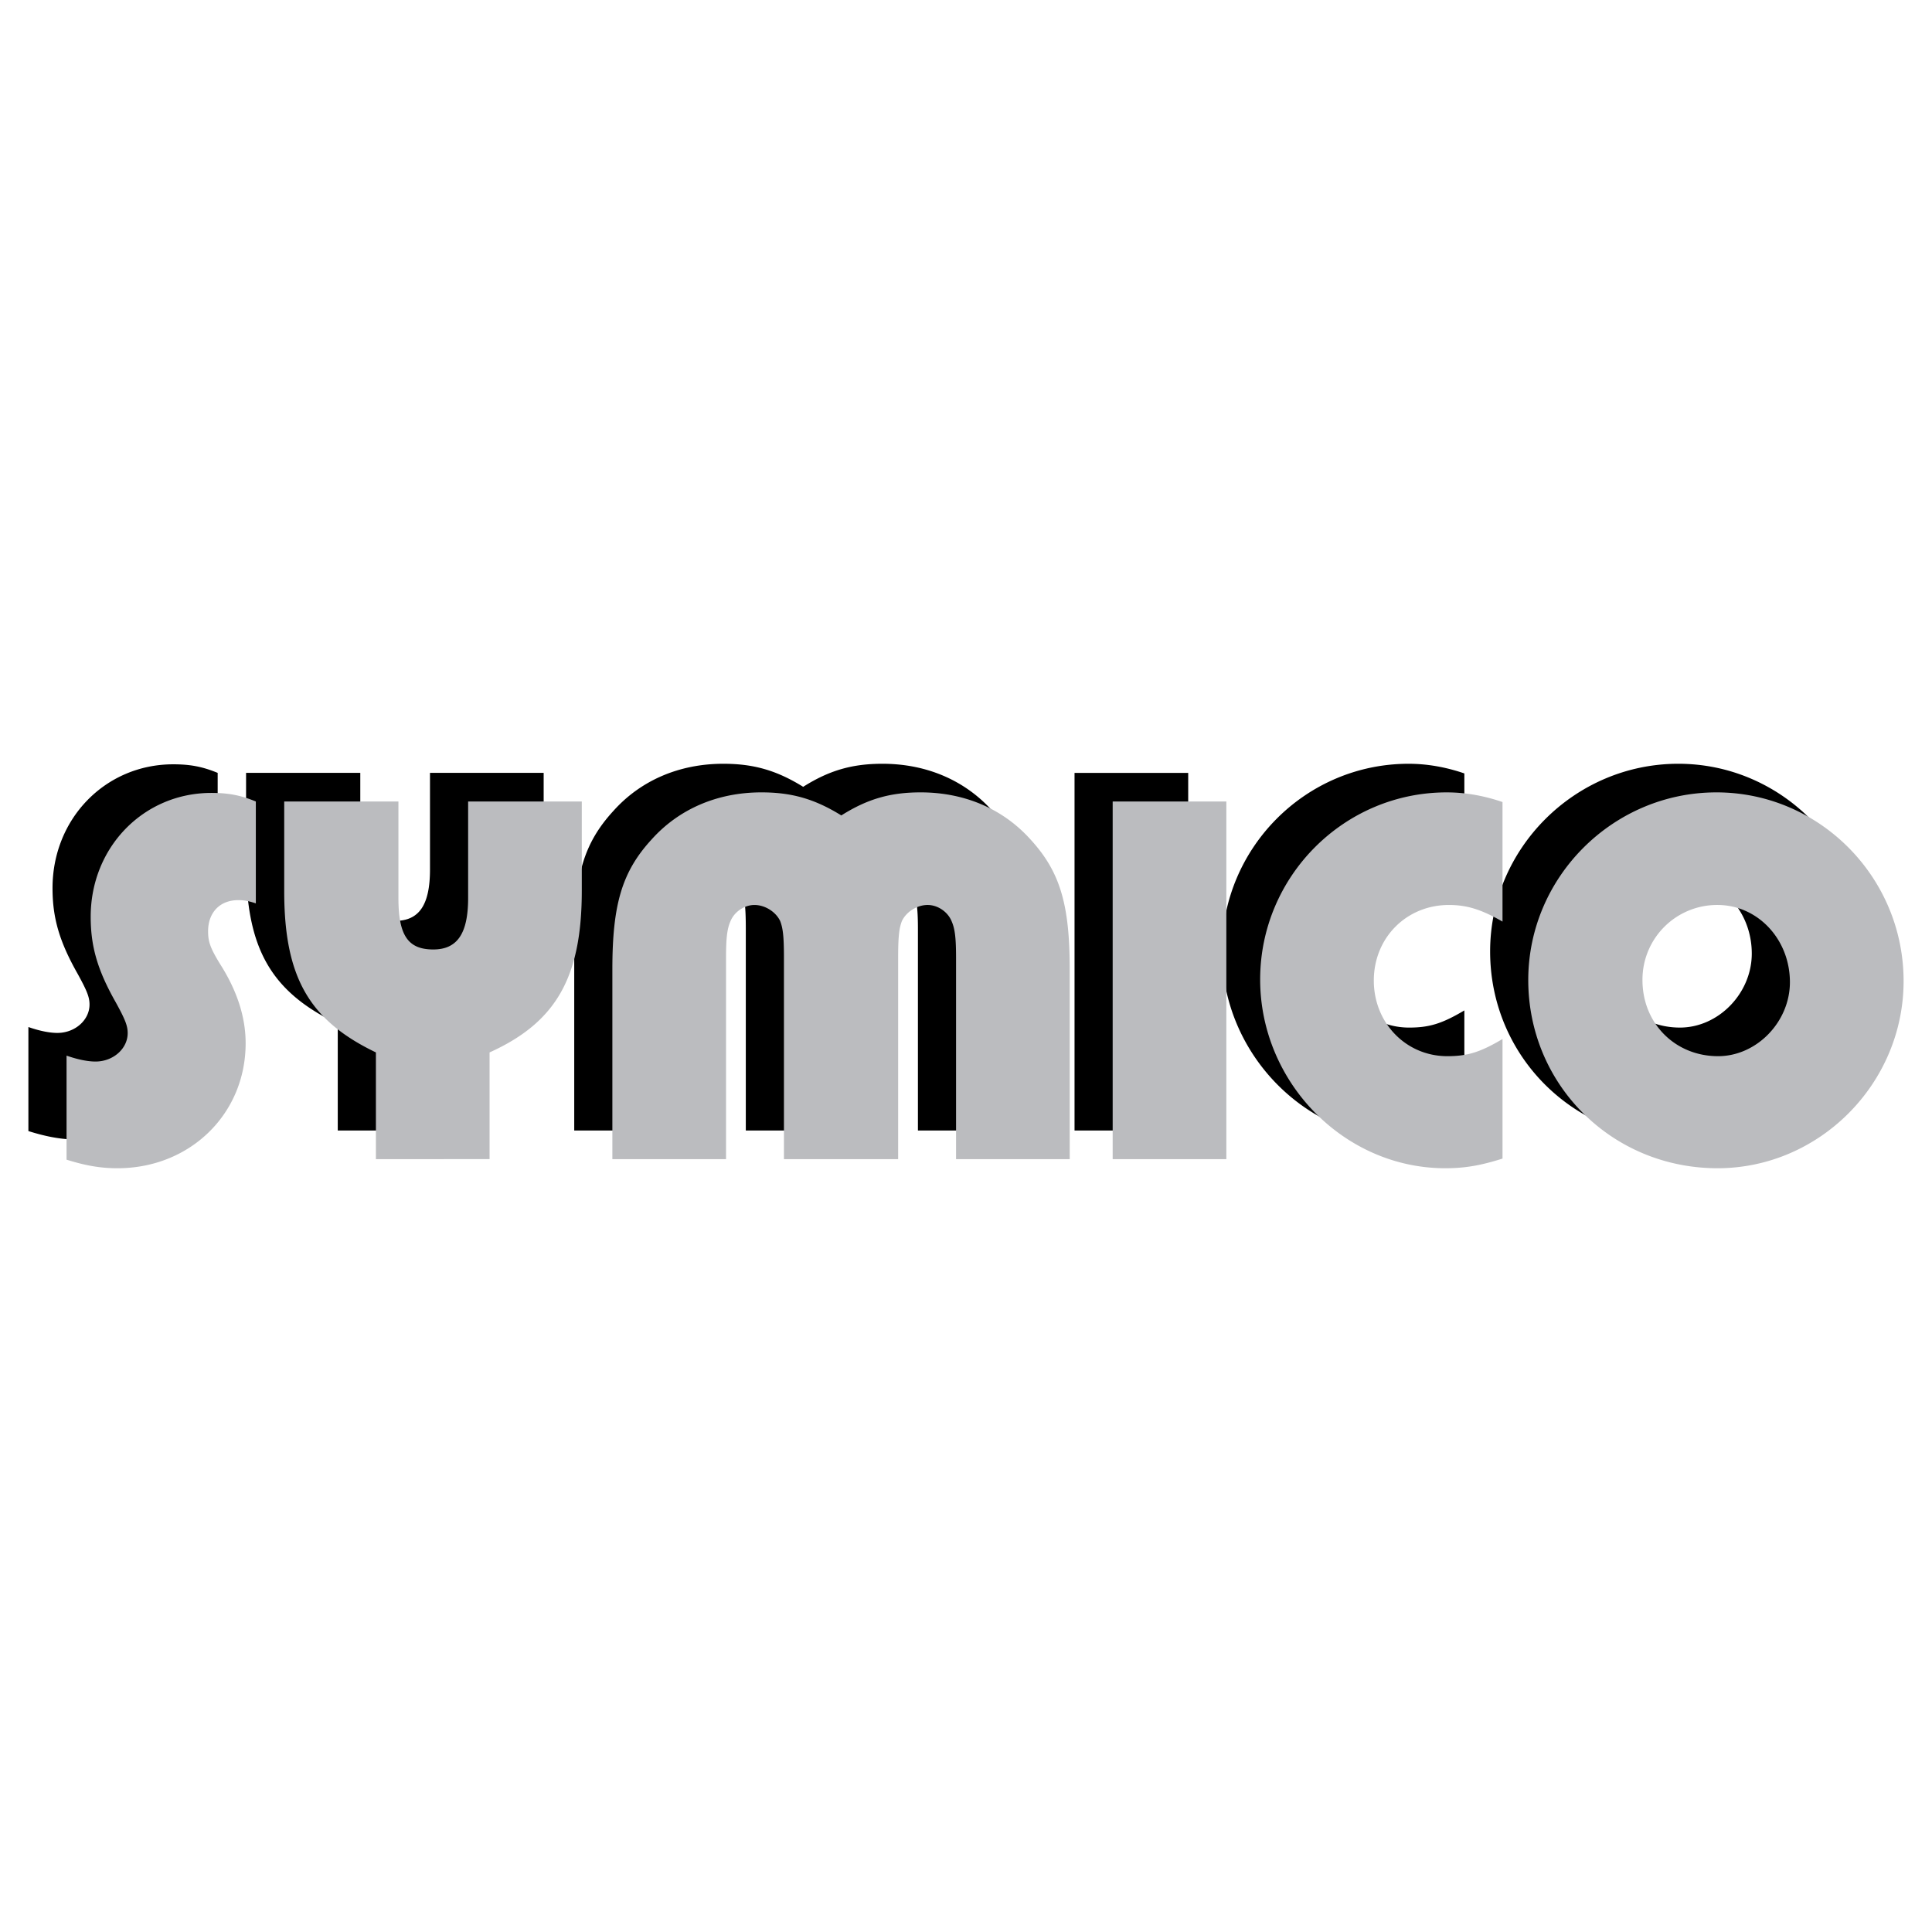
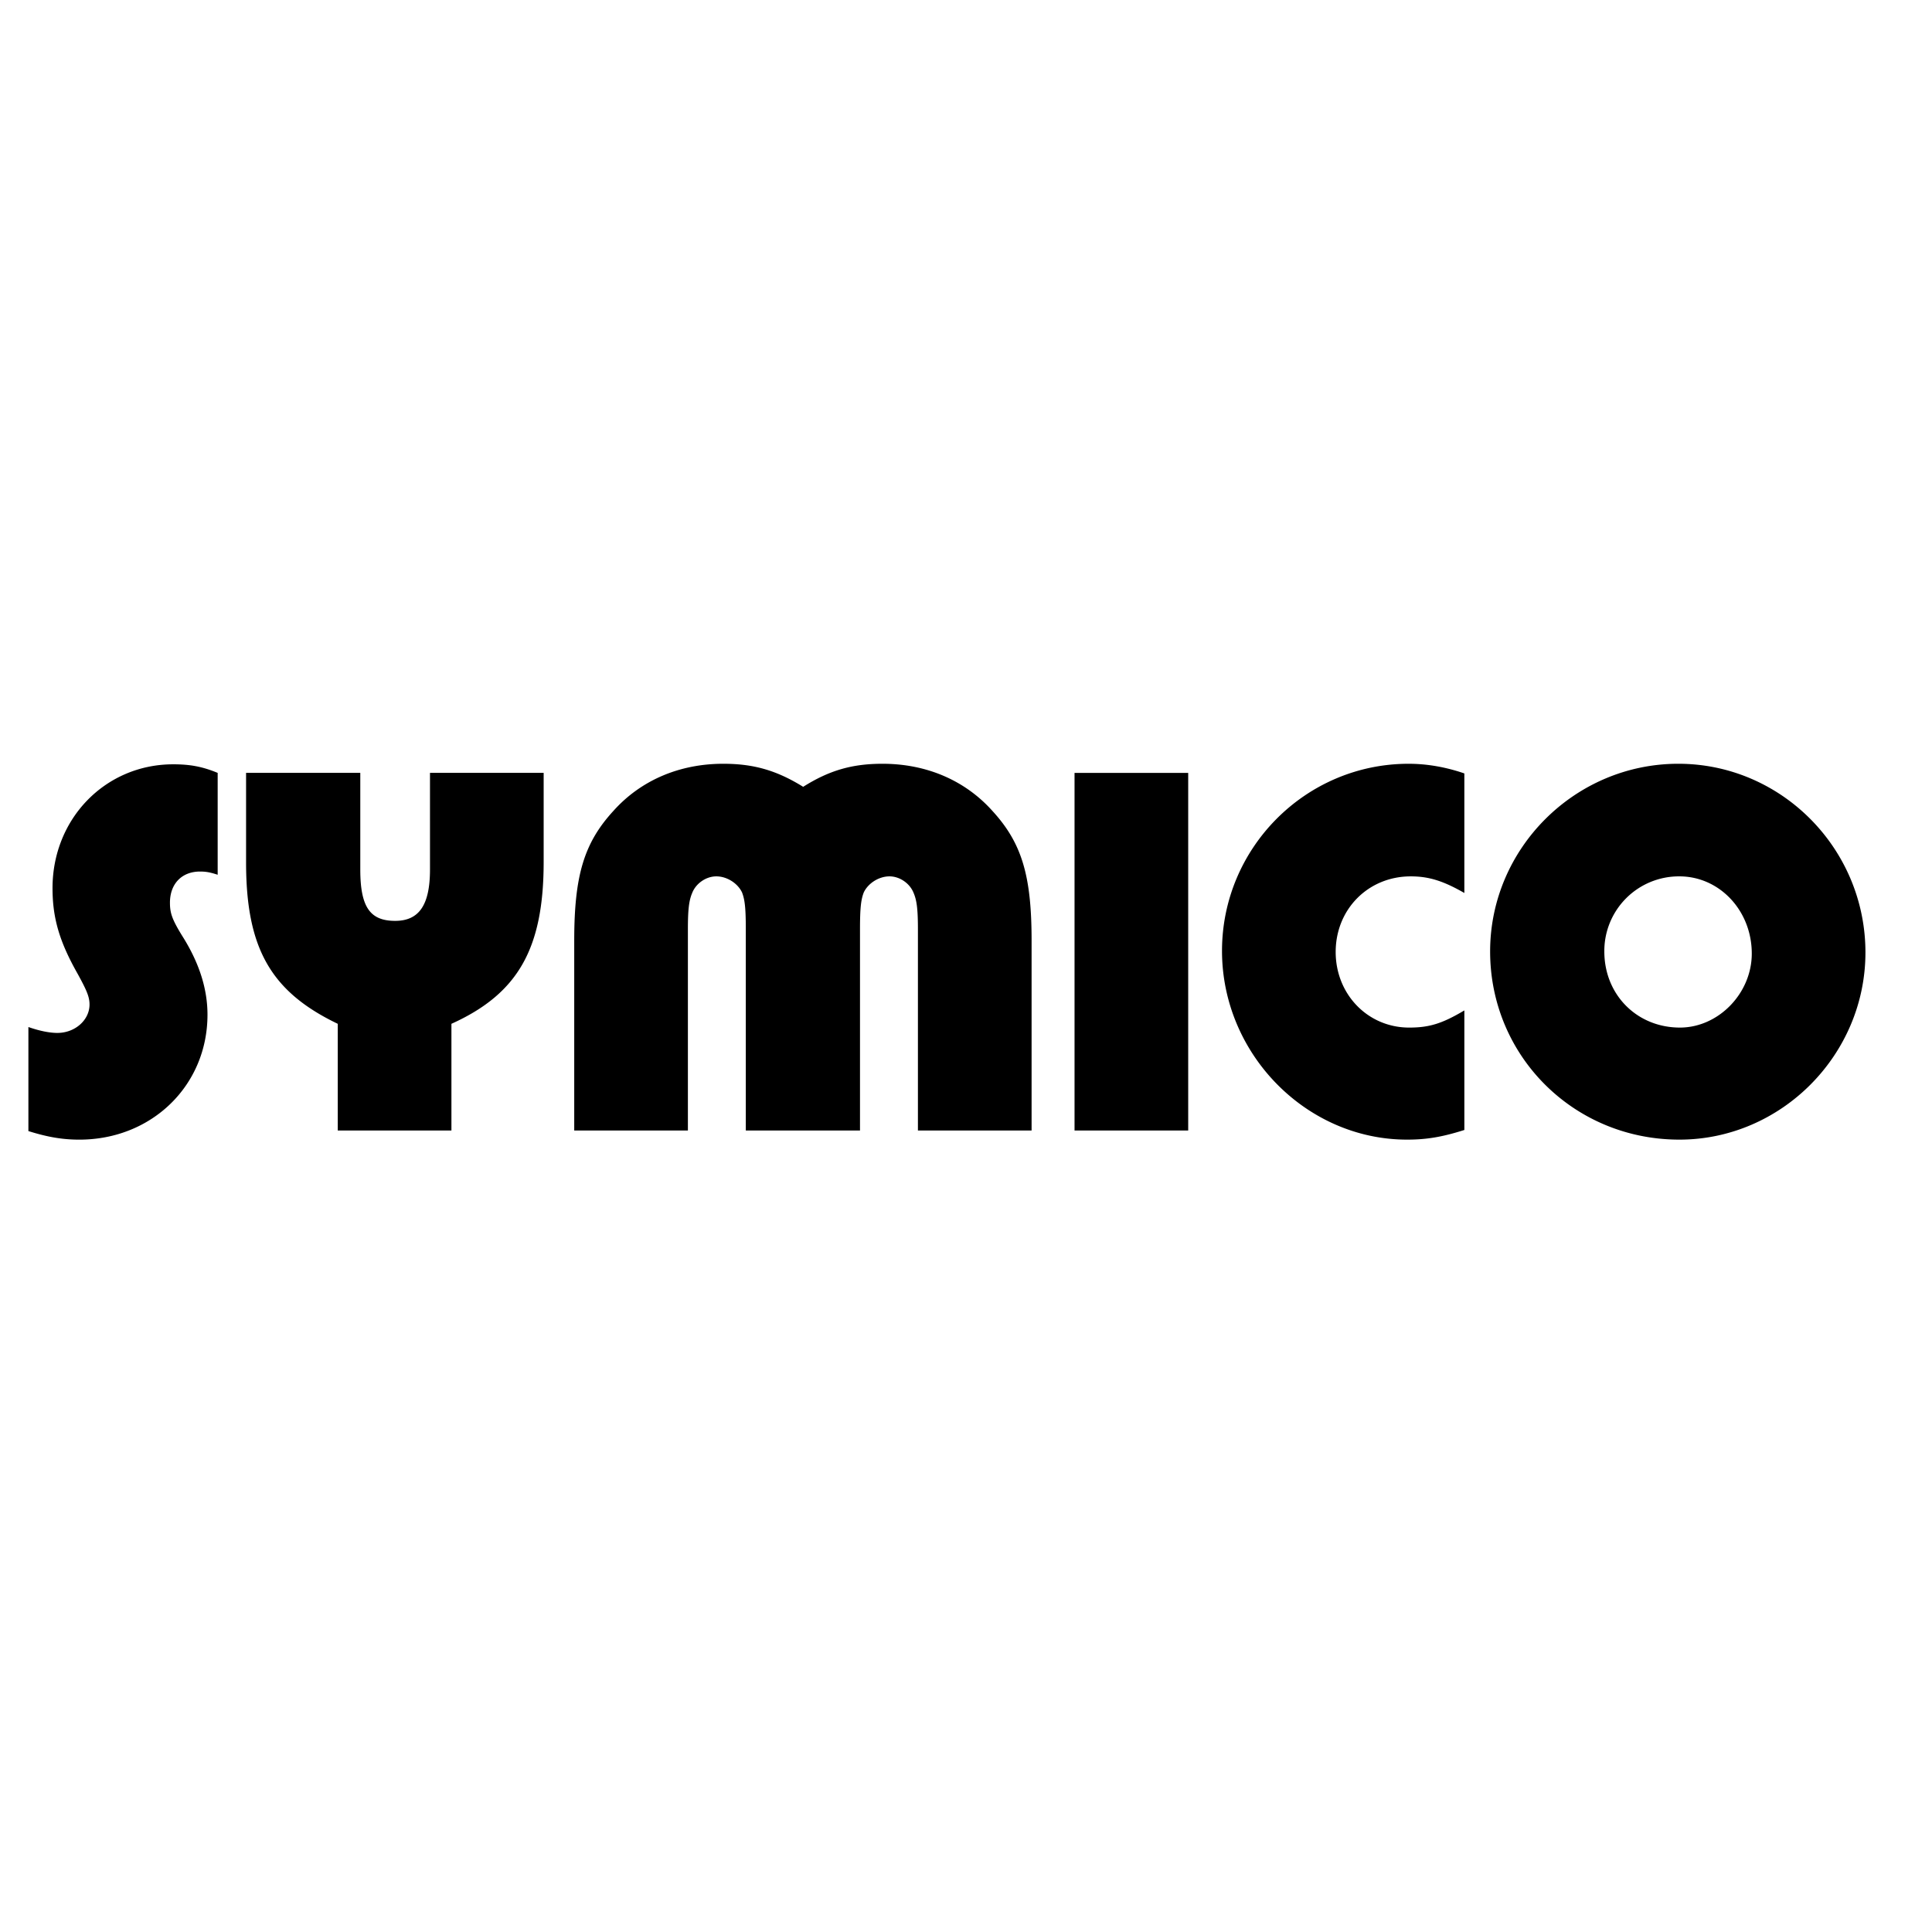
<svg xmlns="http://www.w3.org/2000/svg" width="2500" height="2500" viewBox="0 0 192.756 192.756">
  <g fill-rule="evenodd" clip-rule="evenodd">
    <path fill="#fff" d="M0 0h192.756v192.756H0V0z" />
    <path d="M2.834 102.467c1.07.375 2.087.588 2.889.588 1.765 0 3.209-1.283 3.209-2.834 0-.75-.267-1.391-1.177-3.049-1.819-3.21-2.515-5.564-2.515-8.56 0-6.954 5.296-12.357 12.037-12.357 1.658 0 2.889.215 4.44.856v10.164c-.802-.268-1.23-.321-1.766-.321-1.818 0-2.995 1.23-2.995 3.103 0 1.07.214 1.711 1.391 3.584 1.604 2.621 2.354 5.135 2.354 7.596 0 7.062-5.563 12.465-12.785 12.465-1.712 0-3.21-.268-5.083-.855v-10.38h.001zM33.698 112.791v-10.645c-6.687-3.211-9.147-7.543-9.147-16.102V77.11h11.395v9.629c0 3.745.962 5.136 3.477 5.136 2.407 0 3.477-1.605 3.477-5.136V77.11h11.341v8.88c0 8.666-2.568 13.16-9.202 16.156v10.645H33.698zM57.291 93.854c0-6.473.963-9.736 3.905-12.946 2.728-3.049 6.58-4.707 10.966-4.707 2.996 0 5.296.642 7.971 2.3 2.622-1.658 4.921-2.3 7.917-2.3 4.386 0 8.238 1.658 10.966 4.707 2.943 3.21 3.906 6.473 3.906 12.946v18.937H91.581v-20.06c0-1.98-.107-2.889-.428-3.638-.375-.963-1.392-1.658-2.408-1.658-1.07 0-2.14.695-2.568 1.605-.268.696-.375 1.498-.375 3.638v20.113H74.409V92.678c0-2.14-.107-2.942-.375-3.638-.428-.91-1.498-1.605-2.568-1.605-1.016 0-2.032.695-2.407 1.658-.321.749-.428 1.658-.428 3.638v20.06h-11.34V93.854zM118.547 112.791h-11.34v-35.68h11.34v35.68zM146.1 112.738c-2.193.695-3.744.963-5.723.963-10.059 0-18.457-8.559-18.457-18.83 0-10.271 8.346-18.669 18.617-18.669 1.818 0 3.691.32 5.562.963v11.929c-2.139-1.23-3.584-1.658-5.35-1.658-4.225 0-7.488 3.263-7.488 7.543 0 4.225 3.209 7.543 7.328 7.543 1.98 0 3.264-.375 5.51-1.713v11.929h.001zM186.115 95.031c0 10.217-8.398 18.67-18.562 18.67-10.537 0-18.883-8.346-18.883-18.777 0-10.271 8.451-18.723 18.777-18.723 10.27.001 18.668 8.452 18.668 18.83zm-26.051-.107c0 4.333 3.264 7.597 7.543 7.597 3.852 0 7.168-3.424 7.168-7.383 0-4.279-3.209-7.703-7.223-7.703a7.443 7.443 0 0 0-7.488 7.489z" />
-     <path d="M6.641 105.32c1.07.375 2.086.59 2.888.59 1.766 0 3.21-1.285 3.21-2.836 0-.748-.268-1.391-1.177-3.049-1.819-3.209-2.514-5.563-2.514-8.559 0-6.954 5.296-12.357 12.036-12.357 1.658 0 2.889.214 4.44.855v10.165c-.802-.268-1.23-.321-1.766-.321-1.818 0-2.996 1.23-2.996 3.103 0 1.069.214 1.712 1.391 3.583 1.604 2.621 2.354 5.137 2.354 7.596 0 7.062-5.563 12.465-12.785 12.465-1.712 0-3.21-.268-5.082-.855v-10.38h.001zM37.504 115.646V105c-6.687-3.209-9.148-7.543-9.148-16.102v-8.934h11.395v9.63c0 3.744.962 5.135 3.477 5.135 2.407 0 3.477-1.604 3.477-5.135v-9.63h11.341v8.881c0 8.667-2.568 13.159-9.201 16.155v10.646H37.504zM61.096 96.709c0-6.473.962-9.736 3.905-12.946 2.728-3.05 6.58-4.708 10.966-4.708 2.996 0 5.296.643 7.971 2.301 2.621-1.658 4.921-2.301 7.917-2.301 4.386 0 8.238 1.658 10.967 4.708 2.941 3.209 3.904 6.473 3.904 12.946v18.938h-11.34V95.585c0-1.979-.107-2.889-.428-3.638-.375-.963-1.391-1.658-2.407-1.658-1.07 0-2.14.695-2.568 1.604-.268.695-.375 1.498-.375 3.638v20.115H78.214V95.532c0-2.14-.107-2.942-.375-3.638-.428-.909-1.498-1.604-2.568-1.604-1.017 0-2.033.695-2.407 1.658-.321.749-.428 1.658-.428 3.638v20.061h-11.34V96.709zM122.352 115.646h-11.34V79.964h11.34v35.682zM149.906 115.592c-2.193.695-3.746.963-5.725.963-10.057 0-18.455-8.559-18.455-18.83 0-10.271 8.344-18.669 18.615-18.669 1.818 0 3.691.321 5.564.963v11.929c-2.141-1.23-3.584-1.658-5.35-1.658-4.227 0-7.49 3.263-7.49 7.542 0 4.227 3.211 7.543 7.33 7.543 1.979 0 3.262-.375 5.51-1.713v11.93h.001zM189.922 97.885c0 10.219-8.398 18.67-18.562 18.67-10.539 0-18.885-8.344-18.885-18.775 0-10.272 8.453-18.724 18.777-18.724 10.271-.001 18.67 8.451 18.67 18.829zm-26.053-.106c0 4.332 3.264 7.596 7.543 7.596 3.852 0 7.168-3.424 7.168-7.383 0-4.279-3.209-7.703-7.221-7.703a7.445 7.445 0 0 0-7.49 7.49z" fill="#bbbcbf" />
  </g>
</svg>